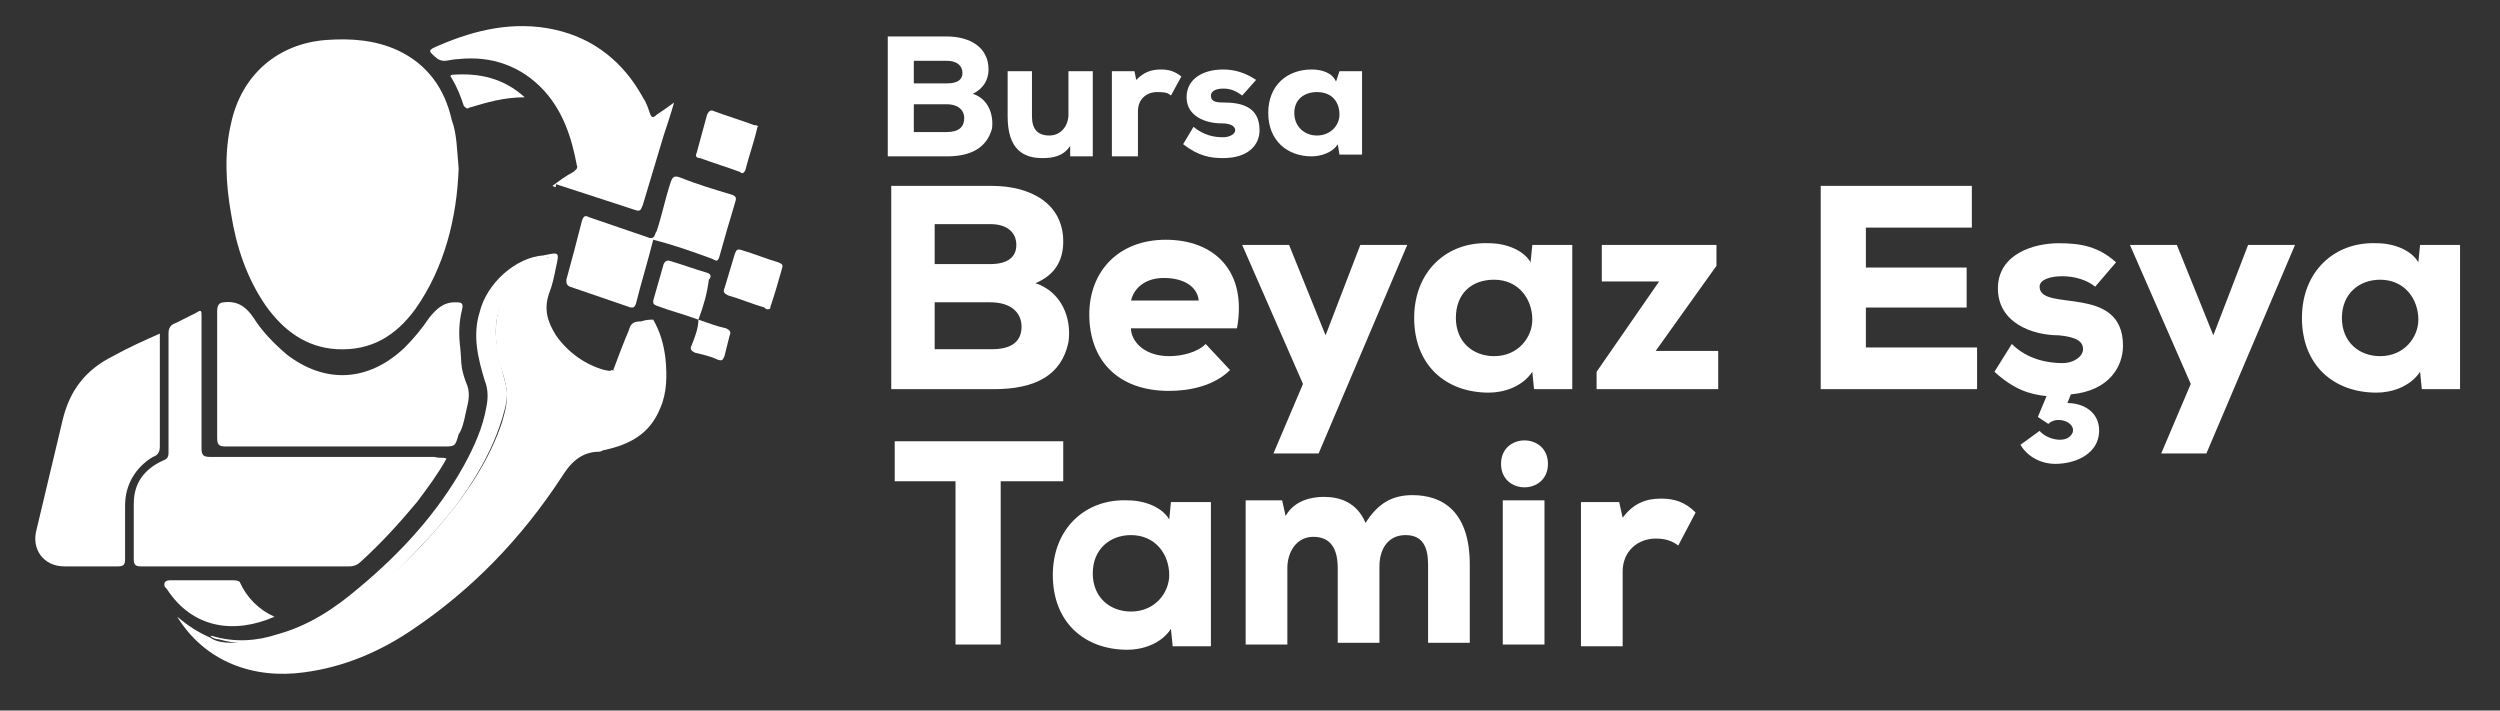
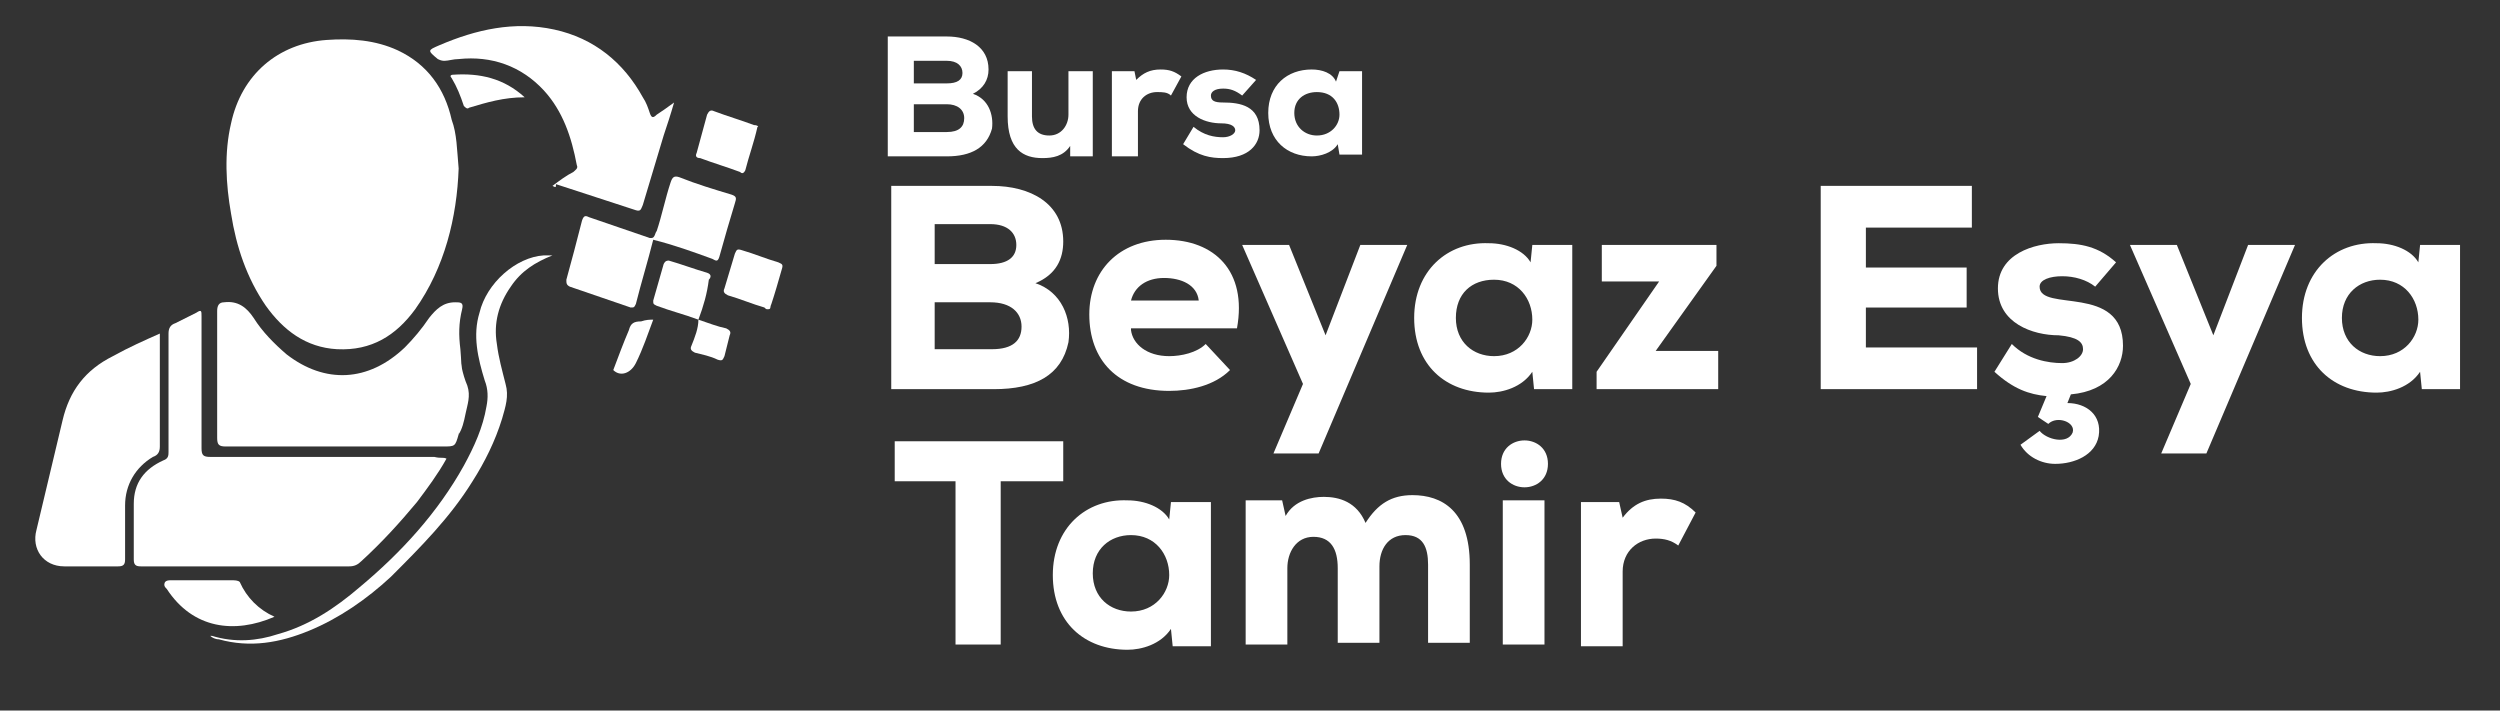
<svg xmlns="http://www.w3.org/2000/svg" id="OBJECTS" x="0px" y="0px" viewBox="0 0 143.9 40.9" style="enable-background:new 0 0 143.9 40.9;" xml:space="preserve">
  <rect x="0" y="0" width="143.9" height="40.9" fill="#333333" stroke="none" />
  <style type="text/css">	.st0{fill:#FFFFFF;}</style>
  <g>
    <g>
      <path class="st0" d="M57.1,10.7c2.2,0,4.1,1,4.1,3.2c0,1-0.4,1.9-1.6,2.4c1.5,0.5,2.1,2,1.9,3.4c-0.4,1.9-1.9,2.7-4.3,2.7   c-1.9,0-4,0-5.9,0V10.7H57.1z M53.9,15.2H57c1,0,1.5-0.4,1.5-1.1c0-0.7-0.5-1.2-1.5-1.2h-3.2V15.2z M53.9,20.1h3.2   c1.2,0,1.7-0.5,1.7-1.3s-0.6-1.4-1.8-1.4c-1,0-2.1,0-3.2,0V20.1z" />
      <path class="st0" d="M65.1,19c0.1,0.8,0.9,1.5,2.2,1.5c0.7,0,1.6-0.2,2.1-0.7l1.4,1.5c-0.9,0.9-2.3,1.2-3.5,1.2   c-3,0-4.6-1.8-4.6-4.4c0-2.5,1.7-4.3,4.4-4.3c2.8,0,4.7,1.8,4.1,5.1H65.1z M69,17.3c-0.1-0.9-1-1.3-2-1.3c-1,0-1.7,0.5-1.9,1.3H69   z" />
      <path class="st0" d="M81,14.1l-5.1,12h-2.6l1.7-4l-3.5-8h2.7l2.1,5.2l2-5.2H81z" />
      <path class="st0" d="M88.2,14.1h2.3c0,2.7,0,5.5,0,8.3h-2.2l-0.1-1c-0.6,0.9-1.7,1.2-2.5,1.2c-2.5,0-4.3-1.6-4.3-4.3   c0-2.7,1.9-4.4,4.3-4.3c1,0,2,0.4,2.4,1.1L88.2,14.1z M83.8,18.3c0,1.4,1,2.2,2.2,2.2c1.4,0,2.2-1.1,2.2-2.1   c0-1.2-0.8-2.3-2.2-2.3C84.7,16.1,83.8,16.9,83.8,18.3z" />
      <path class="st0" d="M98.8,14.1v1.2l-3.5,4.9h3.6v2.2h-7v-1l3.6-5.2h-3.3v-2.1H98.8z" />
      <path class="st0" d="M113.7,22.4h-8.9c0-3.9,0-7.8,0-11.7h8.7v2.4h-6.1v2.3h5.8v2.3h-5.8V20h6.4V22.4z" />
      <path class="st0" d="M117.4,24.8c0.4,0.5,1.6,0.8,1.9,0.1c0.2-0.6-0.9-1-1.4-0.5l-0.6-0.4l0.5-1.2c-1-0.1-1.9-0.4-3-1.4l1-1.6   c0.9,0.9,2.1,1.1,2.9,1.1c0.7,0,1.2-0.4,1.2-0.8c0-0.4-0.3-0.7-1.4-0.8c-1.5,0-3.5-0.7-3.5-2.7c0-2,2.1-2.6,3.5-2.6   c1.3,0,2.3,0.2,3.3,1.1l-1.2,1.4c-0.5-0.4-1.2-0.6-1.9-0.6c-0.7,0-1.3,0.2-1.3,0.6c0,1.5,4.8-0.2,4.8,3.4c0,1.2-0.8,2.6-3,2.8   l-0.2,0.5c1.1,0,2,0.7,1.8,1.9c-0.2,1.1-1.4,1.6-2.5,1.6c-0.8,0-1.6-0.4-2-1.1L117.4,24.8z" />
      <path class="st0" d="M132.1,14.1l-5.1,12h-2.6l1.7-4l-3.5-8h2.7l2.1,5.2l2-5.2H132.1z" />
      <path class="st0" d="M139.3,14.1h2.3c0,2.7,0,5.5,0,8.3h-2.2l-0.1-1c-0.6,0.9-1.7,1.2-2.5,1.2c-2.5,0-4.3-1.6-4.3-4.3   c0-2.7,1.9-4.4,4.3-4.3c1,0,2,0.4,2.4,1.1L139.3,14.1z M134.8,18.3c0,1.4,1,2.2,2.2,2.2c1.4,0,2.2-1.1,2.2-2.1   c0-1.2-0.8-2.3-2.2-2.3C135.8,16.1,134.8,16.9,134.8,18.3z" />
    </g>
  </g>
  <g>
    <g>
      <path class="st0" d="M55.1,27.7h-3.6v-2.3c3.4,0,6.3,0,9.7,0v2.3h-3.6v9.4h-2.6V27.7z" />
      <path class="st0" d="M67.4,28.9h2.3c0,2.7,0,5.5,0,8.3h-2.2l-0.1-1c-0.6,0.9-1.7,1.2-2.5,1.2c-2.5,0-4.3-1.6-4.3-4.3   c0-2.7,1.9-4.4,4.3-4.3c1,0,2,0.4,2.4,1.1L67.4,28.9z M62.9,33c0,1.4,1,2.2,2.2,2.2c1.4,0,2.2-1.1,2.2-2.1c0-1.2-0.8-2.3-2.2-2.3   C63.9,30.8,62.9,31.6,62.9,33z" />
      <path class="st0" d="M77,37.1v-4.4c0-1.1-0.4-1.8-1.4-1.8c-1,0-1.5,0.9-1.5,1.8v4.4h-2.4v-8.3h2.1l0.2,0.9   c0.5-0.9,1.5-1.1,2.2-1.1c0.9,0,1.9,0.3,2.4,1.5c0.7-1.1,1.5-1.6,2.7-1.6c1.7,0,3.3,0.9,3.3,4v4.5h-2.4v-4.5c0-1-0.3-1.7-1.3-1.7   c-1,0-1.5,0.8-1.5,1.8v4.4H77z" />
      <path class="st0" d="M89.1,26.7c0,1.8-2.7,1.8-2.7,0S89.1,24.9,89.1,26.7z M86.5,28.8v8.3h2.4v-8.3H86.5z" />
      <path class="st0" d="M93.2,28.9l0.2,0.9c0.6-0.8,1.3-1.1,2.2-1.1c0.8,0,1.4,0.2,2,0.8l-1,1.9c-0.4-0.3-0.8-0.4-1.3-0.4   c-1,0-1.9,0.7-1.9,1.9v4.3h-2.4v-8.3H93.2z" />
    </g>
  </g>
  <g>
-     <path class="st0" d="M54.5,2.1c1.3,0,2.4,0.6,2.4,1.9c0,0.6-0.3,1.1-0.9,1.4c0.9,0.3,1.2,1.2,1.1,2C56.8,8.5,55.9,9,54.5,9  c-1.1,0-2.3,0-3.4,0V2.1H54.5z M52.6,4.8h1.9c0.6,0,0.9-0.2,0.9-0.6c0-0.4-0.3-0.7-0.9-0.7h-1.9V4.8z M52.6,7.6h1.9  c0.7,0,1-0.3,1-0.8c0-0.5-0.4-0.8-1-0.8c-0.6,0-1.3,0-1.9,0V7.6z" />
+     <path class="st0" d="M54.5,2.1c1.3,0,2.4,0.6,2.4,1.9c0,0.6-0.3,1.1-0.9,1.4c0.9,0.3,1.2,1.2,1.1,2C56.8,8.5,55.9,9,54.5,9  c-1.1,0-2.3,0-3.4,0V2.1H54.5z M52.6,4.8h1.9c0.6,0,0.9-0.2,0.9-0.6c0-0.4-0.3-0.7-0.9-0.7h-1.9V4.8M52.6,7.6h1.9  c0.7,0,1-0.3,1-0.8c0-0.5-0.4-0.8-1-0.8c-0.6,0-1.3,0-1.9,0V7.6z" />
    <path class="st0" d="M59.4,4.1v2.6c0,0.7,0.3,1.1,1,1.1c0.7,0,1.1-0.6,1.1-1.2V4.1h1.4V9h-1.3l0-0.6c-0.4,0.6-1,0.7-1.6,0.7  c-1.1,0-2-0.5-2-2.4V4.1H59.4z" />
    <path class="st0" d="M65.3,4.1l0.1,0.5C65.8,4.2,66.2,4,66.8,4c0.5,0,0.8,0.1,1.2,0.4l-0.6,1.1c-0.2-0.2-0.5-0.2-0.8-0.2  c-0.6,0-1.1,0.4-1.1,1.1V9H64V4.1H65.3z" />
    <path class="st0" d="M71.5,5.5c-0.4-0.3-0.7-0.4-1.1-0.4c-0.5,0-0.7,0.2-0.7,0.4c0,0.3,0.2,0.4,0.7,0.4c1,0,2.1,0.2,2.1,1.6  c0,0.8-0.6,1.6-2.1,1.6c-0.7,0-1.4-0.1-2.3-0.8l0.6-1c0.6,0.5,1.2,0.6,1.7,0.6c0.4,0,0.7-0.2,0.7-0.4c0-0.2-0.2-0.4-0.8-0.4  c-0.9,0-2-0.4-2-1.5c0-1.1,1-1.6,2.1-1.6c0.7,0,1.3,0.2,1.9,0.6L71.5,5.5z" />
    <path class="st0" d="M77.1,4.1h1.3c0,1.6,0,3.2,0,4.8h-1.3l-0.1-0.6c-0.3,0.5-1,0.7-1.5,0.7c-1.4,0-2.5-0.9-2.5-2.5  c0-1.6,1.1-2.5,2.5-2.5c0.6,0,1.2,0.2,1.4,0.7L77.1,4.1z M74.5,6.5c0,0.8,0.6,1.3,1.3,1.3c0.8,0,1.3-0.6,1.3-1.2  c0-0.7-0.4-1.3-1.3-1.3C75.1,5.3,74.5,5.7,74.5,6.5z" />
  </g>
  <g>
    <path class="st0" d="M26.4,9.7c-0.1,2.8-0.8,5.7-2.5,8.1c-1.1,1.5-2.5,2.4-4.5,2.3c-1.8-0.1-3.1-1.1-4.1-2.5  c-1.1-1.6-1.7-3.4-2-5.3c-0.3-1.7-0.4-3.5,0-5.2c0.6-2.8,2.7-4.6,5.5-4.8c1.4-0.1,2.8,0,4.1,0.6c1.7,0.8,2.7,2.2,3.1,4  C26.3,7.7,26.3,8.6,26.4,9.7z" />
-     <path class="st0" d="M37.6,18.4c0.4,0.7,0.6,1.4,0.7,2.2c0.1,1,0.1,2-0.3,2.9c-0.6,1.5-1.8,2.1-3.2,2.4c-0.1,0-0.2,0.1-0.3,0.1  c-1.1,0-1.7,0.7-2.2,1.5c-2.3,3.5-5.1,6.4-8.5,8.7c-1.9,1.3-4,2.2-6.3,2.5c-2.9,0.4-5.7-0.6-7.3-3.2c0.6,0.5,1.2,0.9,1.9,1.2  c0.4,0.3,1,0.3,1.5,0.3c2.4,0.1,4.5-0.7,6.5-2c2.1-1.4,3.9-3.2,5.5-5.1c1.4-1.7,2.6-3.5,3.3-5.6c0.2-0.7,0.4-1.4,0.2-2.2  c-0.1-0.5-0.3-1-0.4-1.5c-0.4-1.9-0.1-3.6,1.3-4.9c0.5-0.4,1-0.8,1.6-0.9c-0.1,0-0.2,0-0.3-0.1c0.9-0.2,0.9-0.2,0.7,0.7  c-0.1,0.5-0.2,1-0.4,1.5c-0.3,0.9-0.1,1.6,0.4,2.4c0.7,1,1.7,1.7,2.8,2c0.1,0,0.3,0.1,0.4,0c0.9,0.2,1.1,0,1.4-0.8  c0.2-0.6,0.5-1.2,0.7-1.8C37.5,18.6,37.5,18.5,37.6,18.4z" />
    <path class="st0" d="M25.7,26.4c-0.5,0.9-1.1,1.7-1.7,2.5c-1,1.2-2,2.3-3.2,3.4c-0.2,0.2-0.4,0.3-0.7,0.3c-4,0-8,0-12,0  c-0.3,0-0.4-0.1-0.4-0.4c0-1.1,0-2.1,0-3.2c0-1.2,0.6-2,1.7-2.5c0.3-0.1,0.3-0.3,0.3-0.5c0-2.3,0-4.6,0-6.8c0-0.3,0.1-0.5,0.4-0.6  c0.4-0.2,0.8-0.4,1.2-0.6c0.3-0.2,0.3-0.1,0.3,0.2c0,2.5,0,5.1,0,7.6c0,0.4,0.1,0.5,0.5,0.5c4.3,0,8.6,0,12.9,0  C25.4,26.4,25.5,26.3,25.7,26.4z" />
    <path class="st0" d="M26.4,25c-0.2,0.7-0.2,0.7-0.9,0.7c-4.2,0-8.4,0-12.5,0c-0.4,0-0.5-0.1-0.5-0.5c0-2.4,0-4.8,0-7.3  c0-0.3,0.1-0.5,0.4-0.5c0.8-0.1,1.3,0.3,1.7,0.9c0.5,0.8,1.2,1.5,1.9,2.1c2.2,1.7,4.7,1.6,6.8-0.4c0.5-0.5,1-1.1,1.4-1.7  c0.4-0.5,0.8-0.9,1.5-0.9c0.3,0,0.5,0,0.4,0.4c-0.2,0.8-0.2,1.5-0.1,2.3c0.1,1.2,0.1,2.4,0.1,3.7C26.5,24.2,26.5,24.6,26.4,25z" />
    <path class="st0" d="M9.2,19.2c0,0.2,0,0.4,0,0.6c0,2,0,3.9,0,5.9c0,0.3-0.1,0.5-0.4,0.6c-1,0.6-1.6,1.6-1.6,2.8c0,1,0,2.1,0,3.1  c0,0.3-0.1,0.4-0.4,0.4c-1,0-2,0-3.1,0c-1.2,0-1.9-1-1.6-2.1c0.5-2.1,1-4.2,1.5-6.3c0.4-1.7,1.3-2.9,2.9-3.7  C7.4,20,8.3,19.6,9.2,19.2z" />
    <path class="st0" d="M31.8,10.7c0.4-0.3,0.8-0.6,1.2-0.8c0.1-0.1,0.3-0.2,0.2-0.4c-0.3-1.6-0.8-3.1-1.9-4.3c-1.3-1.4-3-2-4.9-1.8  c-0.3,0-0.6,0.1-0.8,0.1c-0.1,0-0.2,0-0.4-0.1c-0.6-0.5-0.6-0.5,0.1-0.8c2.1-0.9,4.3-1.4,6.6-0.9c2.3,0.5,4,1.9,5.1,3.9  c0.2,0.3,0.3,0.6,0.4,0.9c0.1,0.3,0.2,0.3,0.4,0.1c0.3-0.2,0.6-0.4,1-0.7c-0.2,0.7-0.4,1.3-0.6,1.9c-0.4,1.3-0.8,2.7-1.2,4  c-0.1,0.2-0.1,0.4-0.4,0.3c-1.5-0.5-3.1-1-4.6-1.5C32,10.8,32,10.8,31.8,10.7z" />
    <path class="st0" d="M31.3,14.7c0.1,0,0.3,0,0.5,0c-1,0.4-1.8,0.9-2.4,1.8c-0.7,1-1,2.1-0.8,3.3c0.1,0.8,0.3,1.5,0.5,2.3  c0.2,0.7,0,1.3-0.2,2c-0.4,1.3-1,2.5-1.7,3.6c-1.3,2.1-3,3.8-4.7,5.5c-1.4,1.3-3,2.4-4.7,3.1c-1.7,0.7-3.4,1-5.2,0.5  c-0.2,0-0.4-0.1-0.5-0.2c0,0,0,0,0,0c0,0,0.1,0,0.1,0c1.3,0.4,2.6,0.3,3.8-0.1c1.8-0.5,3.3-1.5,4.7-2.7c2.4-2,4.5-4.3,6-7  c0.6-1.1,1.1-2.2,1.3-3.4c0.1-0.5,0.1-1-0.1-1.5c-0.4-1.3-0.7-2.6-0.3-3.9C28,16.3,29.7,14.8,31.3,14.7z" />
    <path class="st0" d="M37.6,13.8c-0.3,1.2-0.7,2.5-1,3.7c-0.1,0.2-0.1,0.2-0.3,0.2c-1.2-0.4-2.3-0.8-3.5-1.2  c-0.2-0.1-0.2-0.2-0.2-0.4c0.3-1.1,0.6-2.2,0.9-3.4c0.1-0.3,0.2-0.3,0.4-0.2c1.2,0.4,2.3,0.8,3.5,1.2  C37.6,13.7,37.6,13.7,37.6,13.8z" />
    <path class="st0" d="M37.6,13.8c0,0-0.1,0-0.1-0.1c0.2,0,0.2-0.3,0.3-0.4c0.3-0.9,0.5-1.9,0.8-2.8c0.1-0.3,0.2-0.4,0.5-0.3  c1,0.4,2,0.7,3,1c0.3,0.1,0.3,0.2,0.2,0.5c-0.3,1-0.6,2-0.9,3.1c-0.1,0.3-0.2,0.2-0.4,0.1C39.9,14.5,38.8,14.1,37.6,13.8z" />
    <path class="st0" d="M15.8,35.5c-2.3,1-4.7,0.7-6.2-1.6c-0.1-0.1-0.2-0.2-0.1-0.4c0.1-0.1,0.2-0.1,0.4-0.1c1.1,0,2.2,0,3.4,0  c0.2,0,0.4,0,0.5,0.1C14.2,34.4,14.9,35.1,15.8,35.5z" />
    <path class="st0" d="M43.6,7.3c-0.2,0.9-0.5,1.7-0.7,2.5c-0.1,0.2-0.2,0.2-0.3,0.1c-0.8-0.3-1.5-0.5-2.3-0.8  C40.1,9.1,40,9,40.1,8.8c0.2-0.7,0.4-1.5,0.6-2.2c0.1-0.2,0.2-0.3,0.4-0.2c0.8,0.3,1.5,0.5,2.3,0.8C43.6,7.2,43.7,7.3,43.6,7.3z" />
    <path class="st0" d="M44.2,17.8c-0.1,0-0.1,0-0.2-0.1c-0.7-0.2-1.4-0.5-2.1-0.7c-0.2-0.1-0.3-0.2-0.2-0.4c0.2-0.7,0.4-1.3,0.6-2  c0.1-0.2,0.1-0.3,0.4-0.2c0.7,0.2,1.4,0.5,2.1,0.7c0.2,0.1,0.3,0.1,0.2,0.4c-0.2,0.7-0.4,1.4-0.6,2C44.3,17.7,44.4,17.8,44.2,17.8z  " />
    <path class="st0" d="M40.2,18.4c-0.8-0.3-1.6-0.5-2.4-0.8c-0.2-0.1-0.2-0.1-0.2-0.3c0.2-0.7,0.4-1.4,0.6-2.1  c0.1-0.2,0.2-0.2,0.3-0.2c0.7,0.2,1.5,0.5,2.2,0.7c0.3,0.1,0.2,0.3,0.1,0.4C40.7,16.9,40.5,17.6,40.2,18.4  C40.3,18.4,40.2,18.4,40.2,18.4z" />
    <path class="st0" d="M30.2,5.6C29,5.6,28,5.9,27,6.2c-0.1,0.1-0.2,0-0.3-0.1C26.5,5.5,26.3,5,26,4.5c-0.1-0.1-0.1-0.2,0.1-0.2  C27.6,4.2,29,4.5,30.2,5.6z" />
    <path class="st0" d="M40.2,18.4C40.2,18.4,40.3,18.4,40.2,18.4c0.6,0.2,1.1,0.4,1.6,0.5c0.2,0.1,0.3,0.2,0.2,0.4  c-0.1,0.4-0.2,0.8-0.3,1.2c-0.1,0.2-0.1,0.3-0.4,0.2c-0.4-0.2-0.9-0.3-1.3-0.4c-0.2-0.1-0.3-0.2-0.2-0.4  C40,19.4,40.2,18.9,40.2,18.4z" />
    <path class="st0" d="M37.6,18.4c-0.3,0.8-0.6,1.7-1,2.5c-0.3,0.6-0.9,0.8-1.3,0.4c0.3-0.8,0.6-1.6,0.9-2.3c0.1-0.4,0.3-0.5,0.7-0.5  C37.2,18.4,37.4,18.4,37.6,18.4z" />
    <path class="st0" d="M26.4,25c0-1.6-0.1-3.3,0-4.9c0.1,0.7,0.2,1.4,0.5,2.1c0.2,0.6,0,1.1-0.1,1.6C26.7,24.3,26.6,24.7,26.4,25z" />
  </g>
</svg>